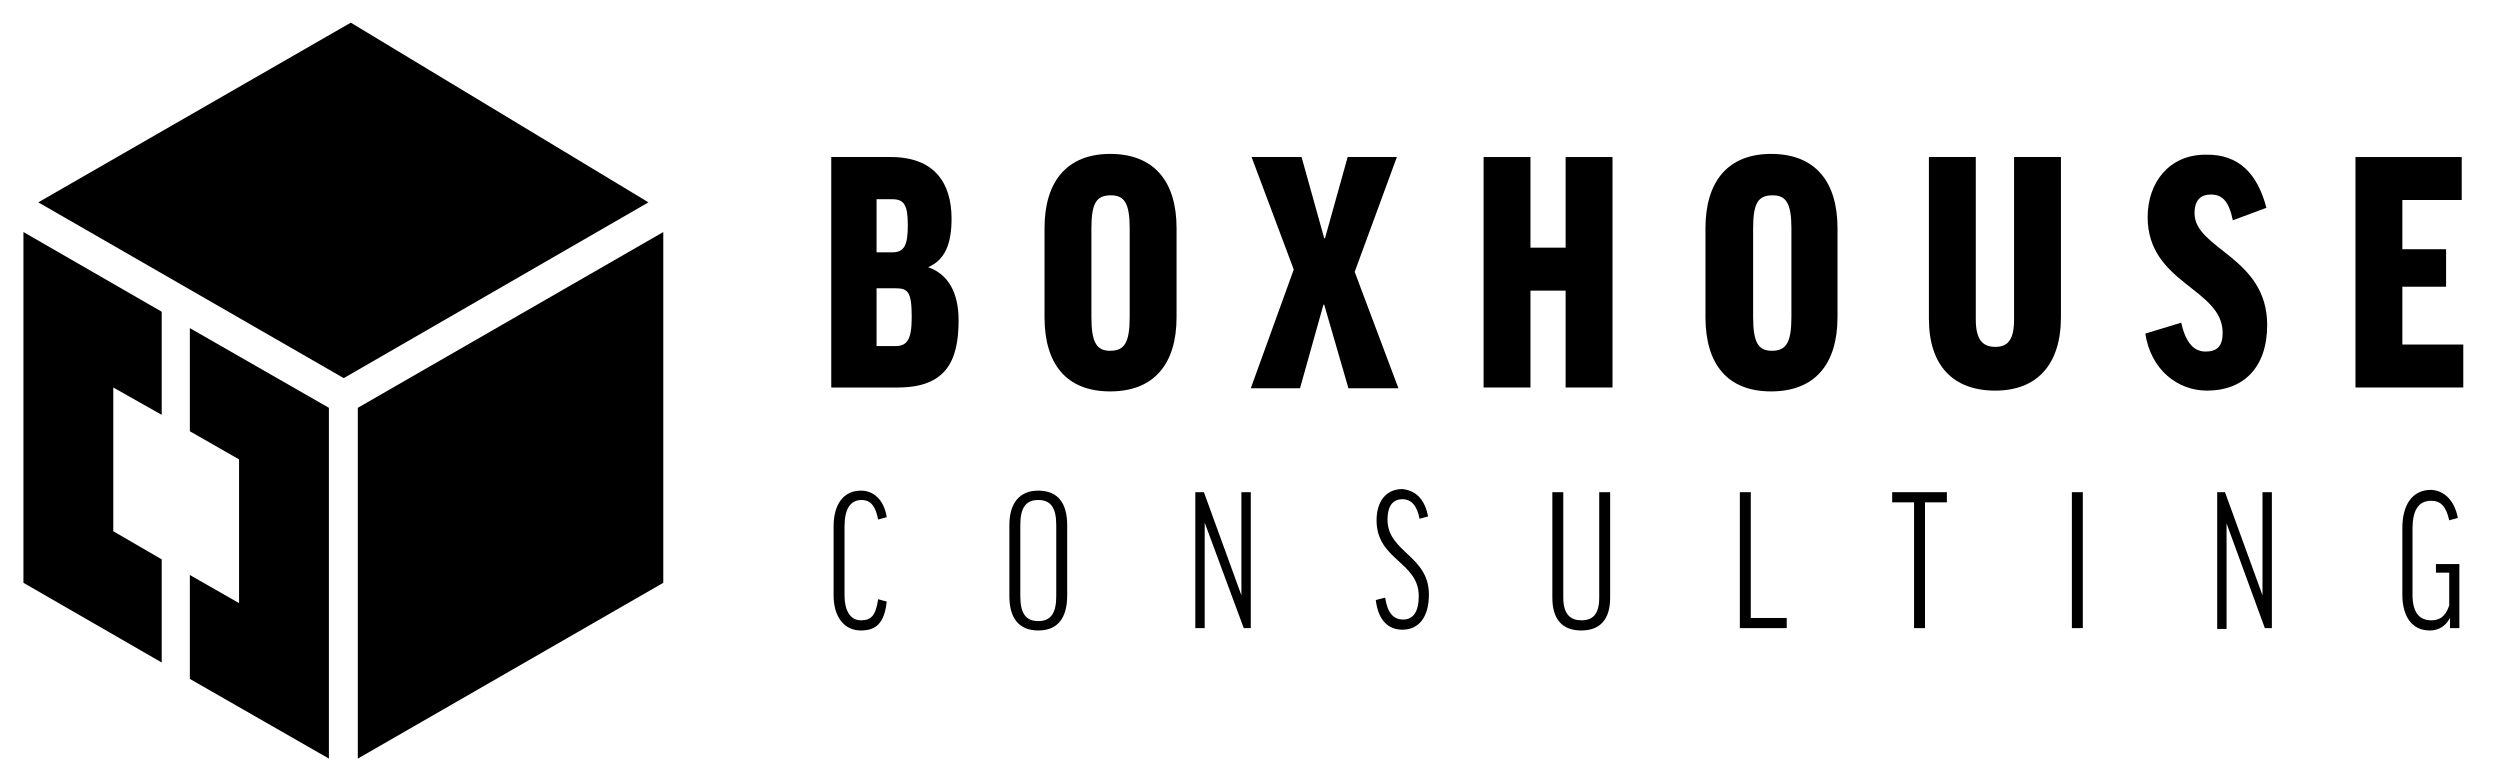
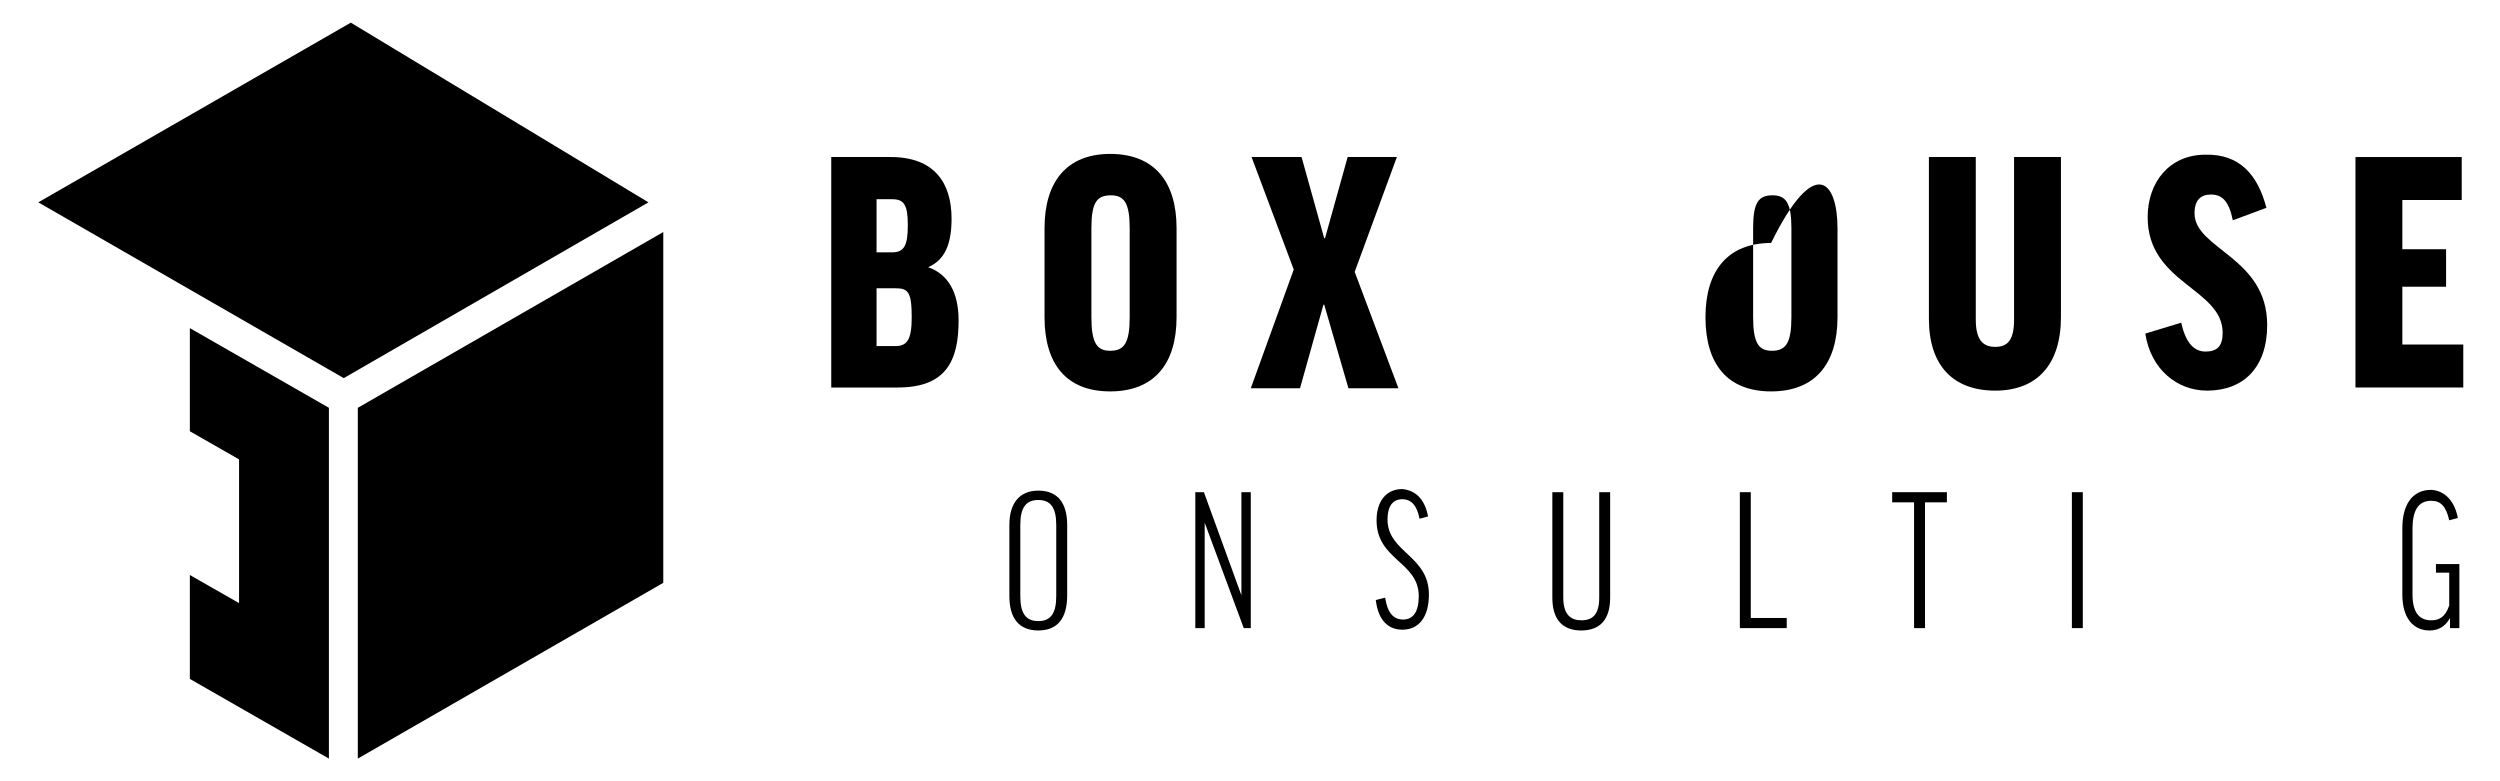
<svg xmlns="http://www.w3.org/2000/svg" version="1.1" id="Layer_1" x="0px" y="0px" viewBox="0 0 320 100" style="enable-background:new 0 0 320 100;" xml:space="preserve">
  <g>
    <polygon class="st0" points="45.8,97.1 84.9,74.6 84.9,29.7 45.8,52.2  " />
    <polygon class="st0" points="44.9,2.9 4.9,25.9 44,48.4 83,25.9  " />
    <g>
-       <polygon class="st0" points="20.7,74.6 20.7,71.6 14.5,68 14.5,49.6 20.7,53.1 20.7,50.1 20.7,39.9 3,29.7 3,74.6 20.7,84.8   " />
      <polygon class="st0" points="24.3,42 24.3,52.2 24.3,55.2 30.6,58.8 30.6,77.2 24.3,73.6 24.3,76.7 24.3,86.9 42.1,97.1     42.1,52.2   " />
    </g>
  </g>
  <g>
    <g>
      <path class="st0" d="M118.8,34.2L118.8,34.2c2.6,0.9,3.9,3.3,3.9,6.8c0,5.2-1.6,8.6-7.8,8.6h-8.5V20.1h7.6c5.6,0,7.8,3.3,7.8,7.9    C121.8,31.3,120.9,33.3,118.8,34.2z M112.2,32.3h2c1.6,0,2-1,2-3.5c0-2.6-0.5-3.3-2-3.3h-2V32.3z M112.2,44.3h2.4    c1.5,0,2.1-0.8,2.1-3.7c0-3.3-0.5-3.7-2.1-3.7h-2.4V44.3z" />
      <path class="st0" d="M150.6,29.2v11.4c0,6-2.9,9.5-8.5,9.5s-8.4-3.5-8.4-9.5V29.2c0-6,2.9-9.5,8.4-9.5    C147.7,19.7,150.6,23.2,150.6,29.2z M144.6,29.2c0-3.2-0.7-4.2-2.4-4.2c-1.8,0-2.5,0.9-2.5,4.2v11.4c0,3.3,0.7,4.3,2.4,4.3    c1.8,0,2.5-1,2.5-4.3V29.2z" />
      <path class="st0" d="M165.6,34.5l-5.4-14.4h6.4l2.9,10.4h0.1l2.9-10.4h6.3l-5.4,14.7l5.6,14.9h-6.4L169.5,39h-0.1l-3,10.7h-6.3    L165.6,34.5z" />
-       <path class="st0" d="M195.9,20.1v11.6h4.5V20.1h6v29.5h-6V37.2h-4.5v12.4h-6V20.1H195.9z" />
-       <path class="st0" d="M235.2,29.2v11.4c0,6-2.9,9.5-8.5,9.5s-8.4-3.5-8.4-9.5V29.2c0-6,2.9-9.5,8.4-9.5    C232.3,19.7,235.2,23.2,235.2,29.2z M229.3,29.2c0-3.2-0.7-4.2-2.4-4.2c-1.8,0-2.5,0.9-2.5,4.2v11.4c0,3.3,0.7,4.3,2.4,4.3    c1.8,0,2.5-1,2.5-4.3V29.2z" />
+       <path class="st0" d="M235.2,29.2v11.4c0,6-2.9,9.5-8.5,9.5s-8.4-3.5-8.4-9.5c0-6,2.9-9.5,8.4-9.5    C232.3,19.7,235.2,23.2,235.2,29.2z M229.3,29.2c0-3.2-0.7-4.2-2.4-4.2c-1.8,0-2.5,0.9-2.5,4.2v11.4c0,3.3,0.7,4.3,2.4,4.3    c1.8,0,2.5-1,2.5-4.3V29.2z" />
      <path class="st0" d="M263.8,20.1v20.5c0,6.1-3.1,9.4-8.4,9.4c-5.4,0-8.5-3.2-8.5-9.2V20.1h6v20.8c0,2.6,0.9,3.5,2.5,3.5    s2.4-0.9,2.4-3.5V20.1H263.8z" />
      <path class="st0" d="M290.1,26.6l-4.3,1.6c-0.5-2.5-1.4-3.3-2.8-3.3c-1.3,0-2.1,0.7-2.1,2.4c0,4.6,9.3,5.6,9.3,14.3    c0,5.4-3,8.4-7.7,8.4c-3.8,0-7.2-2.7-7.9-7.3l4.6-1.4c0.6,2.8,1.8,3.7,3.1,3.7c1.5,0,2.2-0.7,2.2-2.4c0-5.7-9.6-6.3-9.6-14.8    c0-4.5,2.8-8,7.4-8C286.7,19.7,289,22.4,290.1,26.6z" />
      <path class="st0" d="M315.1,20.1v5.5h-7.6v6.3h5.6v4.8h-5.6v7.4h7.8v5.5h-13.8V20.1H315.1z" />
    </g>
    <g>
-       <path class="st0" d="M113.5,66.2l-1.1,0.3c-0.3-1.6-0.9-2.5-2.1-2.5c-1.5,0-2.2,1.2-2.2,3.4v8.8c0,1.9,0.7,3.2,2.1,3.2    c1.3,0,1.9-0.6,2.2-2.7l1.1,0.3c-0.3,2.8-1.4,3.7-3.3,3.7c-2.2,0-3.5-1.8-3.5-4.5v-8.8c0-2.9,1.3-4.6,3.5-4.6    C112,62.8,113.2,64.2,113.5,66.2z" />
      <path class="st0" d="M136.6,67.2v9c0,2.9-1.2,4.5-3.7,4.5s-3.7-1.6-3.7-4.4v-9.1c0-2.8,1.3-4.4,3.7-4.4    C135.4,62.8,136.6,64.4,136.6,67.2z M135.2,67.2c0-2.2-0.7-3.2-2.3-3.2s-2.3,1-2.3,3.2v9.1c0,2.2,0.7,3.2,2.3,3.2s2.3-1,2.3-3.2    V67.2z" />
      <path class="st0" d="M154.1,63l4.8,13.2l0,0V63h1.2v17.4h-0.9l-5-13.5l0,0v13.5H153V63H154.1z" />
      <path class="st0" d="M182.8,66.1l-1.1,0.3c-0.3-1.6-1-2.5-2.2-2.5c-1.3,0-1.9,1-1.9,2.6c0,4.2,5.3,4.6,5.3,9.6    c0,2.9-1.3,4.5-3.4,4.5c-1.8,0-3.1-1.2-3.4-3.8l1.2-0.3c0.3,2,1.1,2.8,2.3,2.8c1.3,0,2-1,2-3c0-4.4-5.4-4.6-5.4-9.7    c0-2.4,1.2-4,3.3-4C181.4,62.8,182.4,64.1,182.8,66.1z" />
      <path class="st0" d="M206.1,63v13.5c0,2.8-1.3,4.2-3.7,4.2s-3.7-1.4-3.7-4.2V63h1.4v13.5c0,2.2,1,2.9,2.3,2.9    c1.5,0,2.3-0.8,2.3-2.9V63H206.1z" />
      <path class="st0" d="M224.1,63v16.1h4.6v1.3h-6V63H224.1z" />
      <path class="st0" d="M249.2,63v1.3h-2.8v16.1H245V64.3h-2.8V63H249.2z" />
      <path class="st0" d="M266.6,63v17.4h-1.4V63H266.6z" />
-       <path class="st0" d="M284.8,63l4.8,13.2l0,0V63h1.2v17.4h-0.9L285,67l0,0v13.5h-1.2V63H284.8z" />
      <path class="st0" d="M314.6,66.3l-1.1,0.3c-0.4-1.8-1.1-2.5-2.3-2.5c-1.7,0-2.4,1.3-2.4,3.6v8.4c0,2.2,0.8,3.3,2.4,3.3    c1,0,1.8-0.4,2.3-1.9v-4.2h-1.7v-1.1h3v8.2h-1.2v-1.3l0,0c-0.6,1.1-1.5,1.6-2.6,1.6c-2.2,0-3.5-1.7-3.5-4.6v-8.5    c0-2.9,1.2-4.9,3.7-4.9C312.9,62.8,314.2,64.1,314.6,66.3z" />
    </g>
  </g>
</svg>